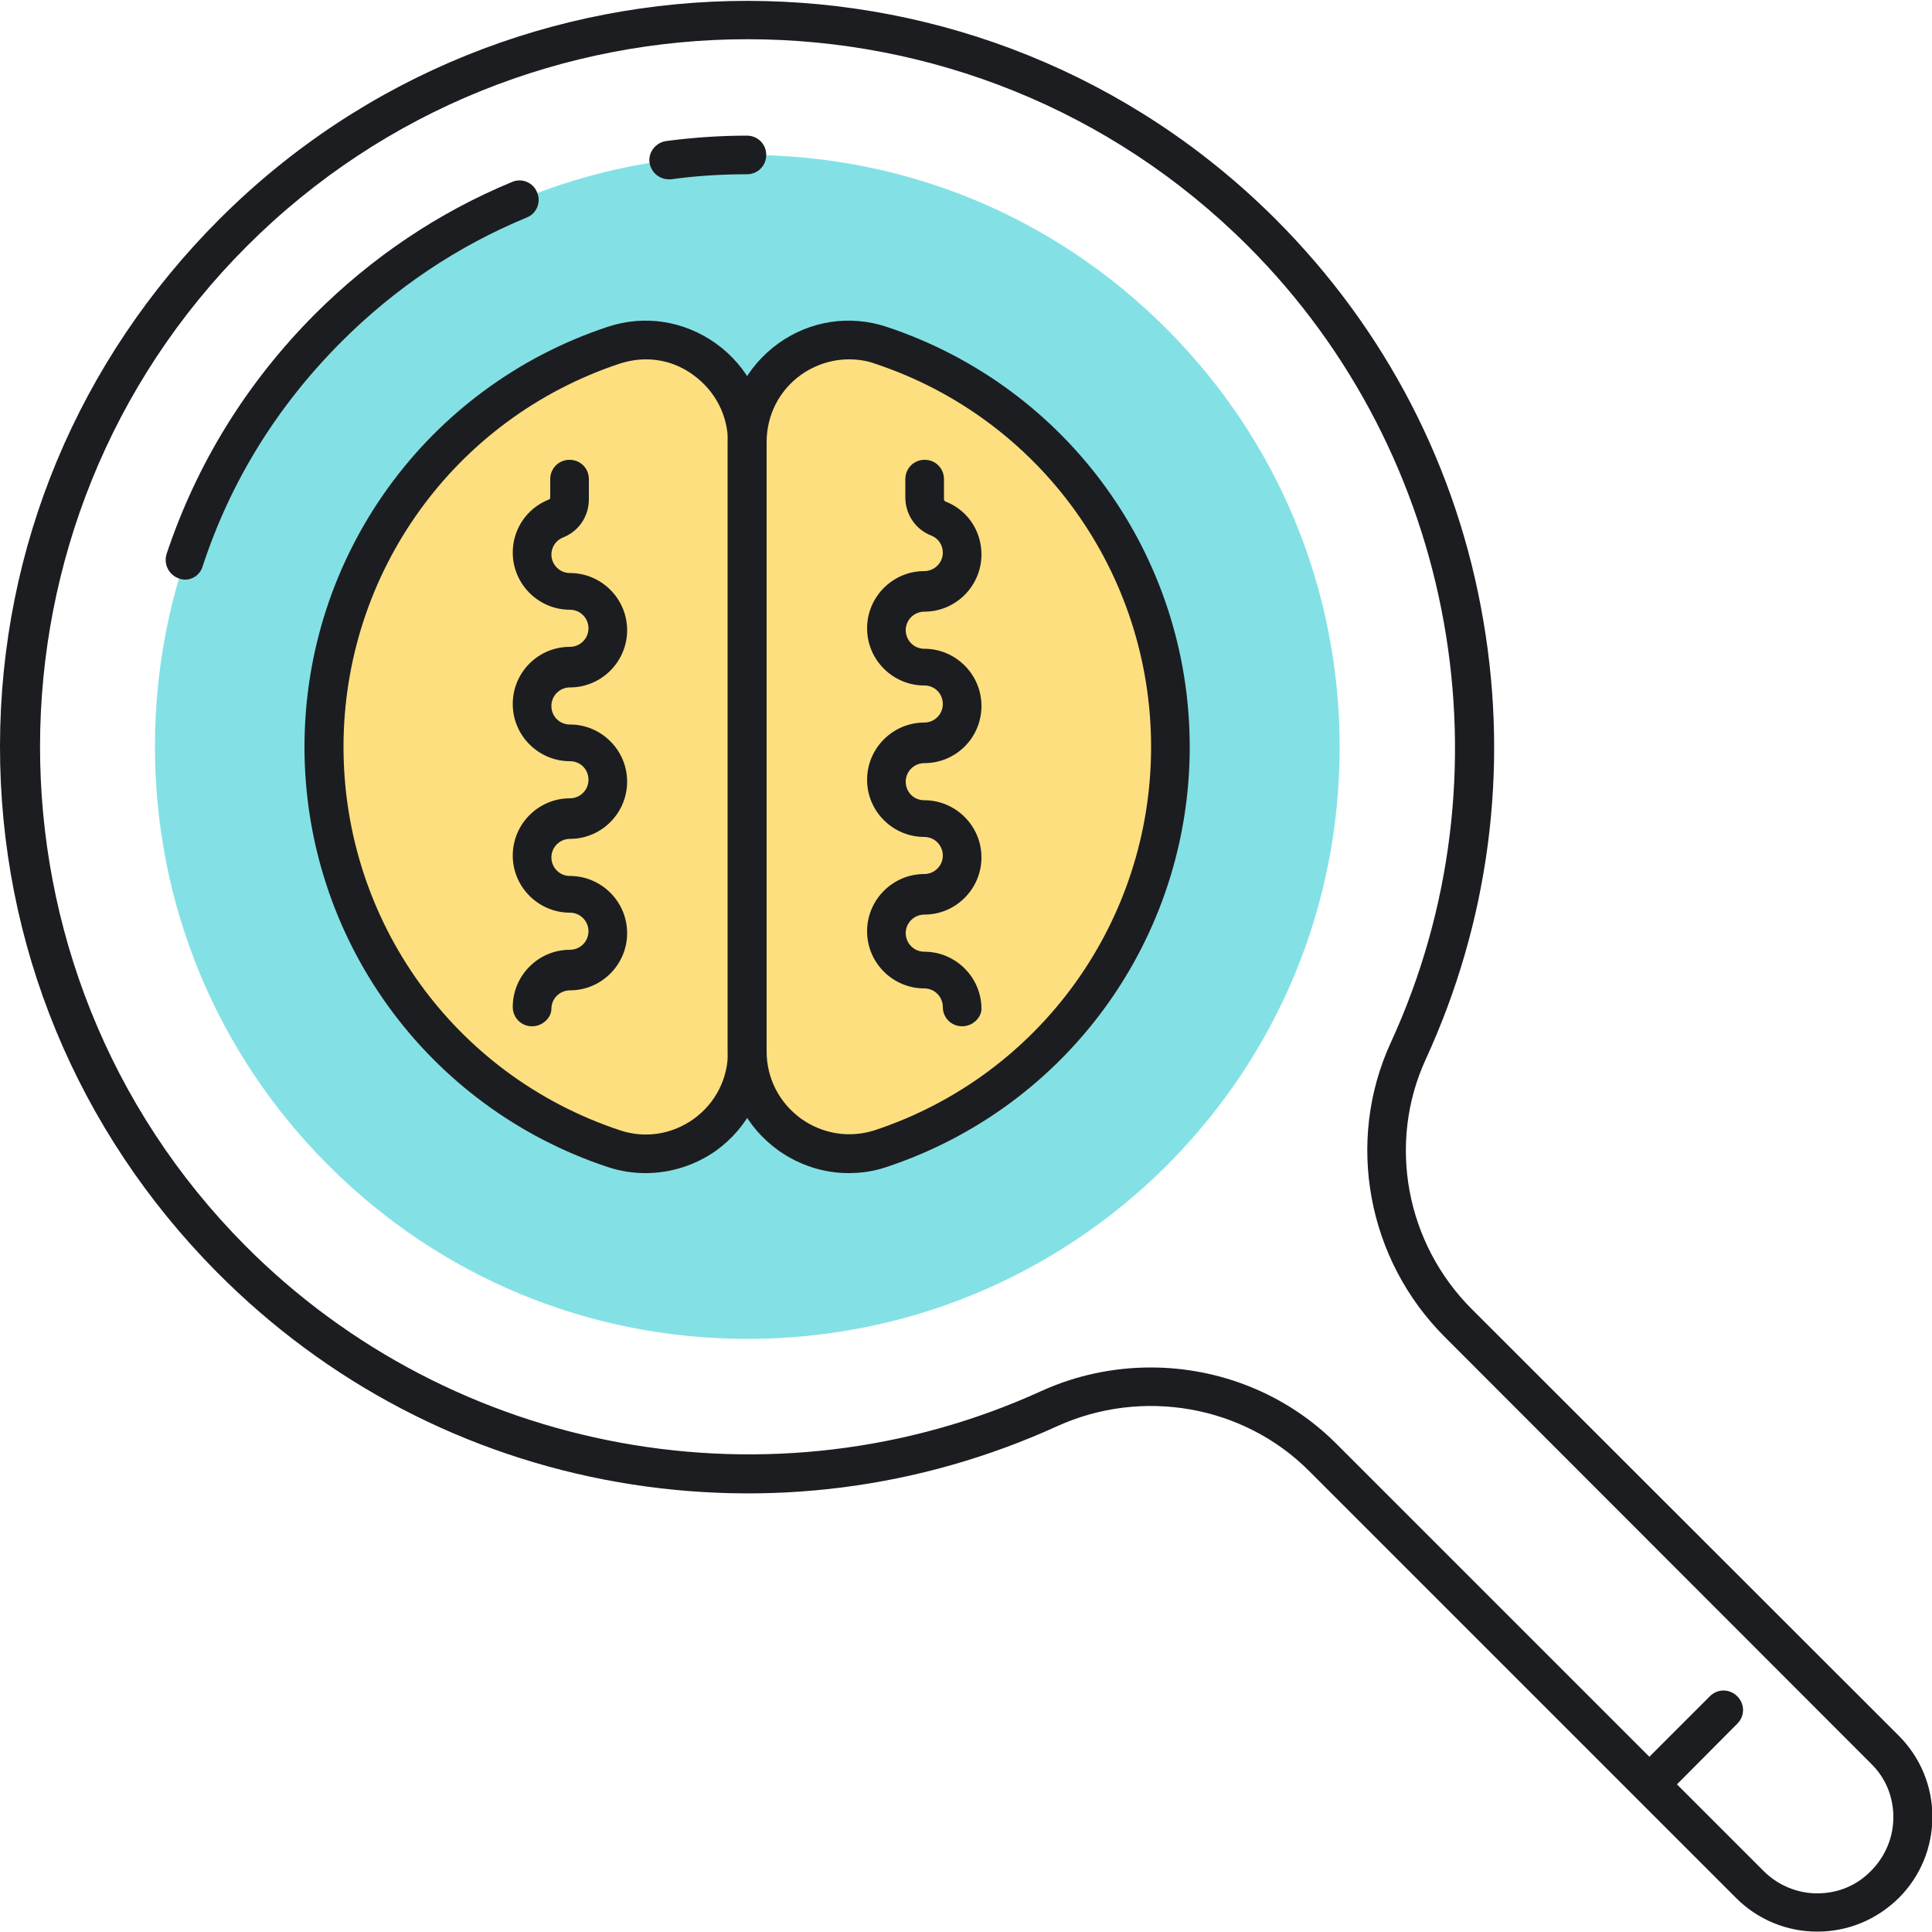
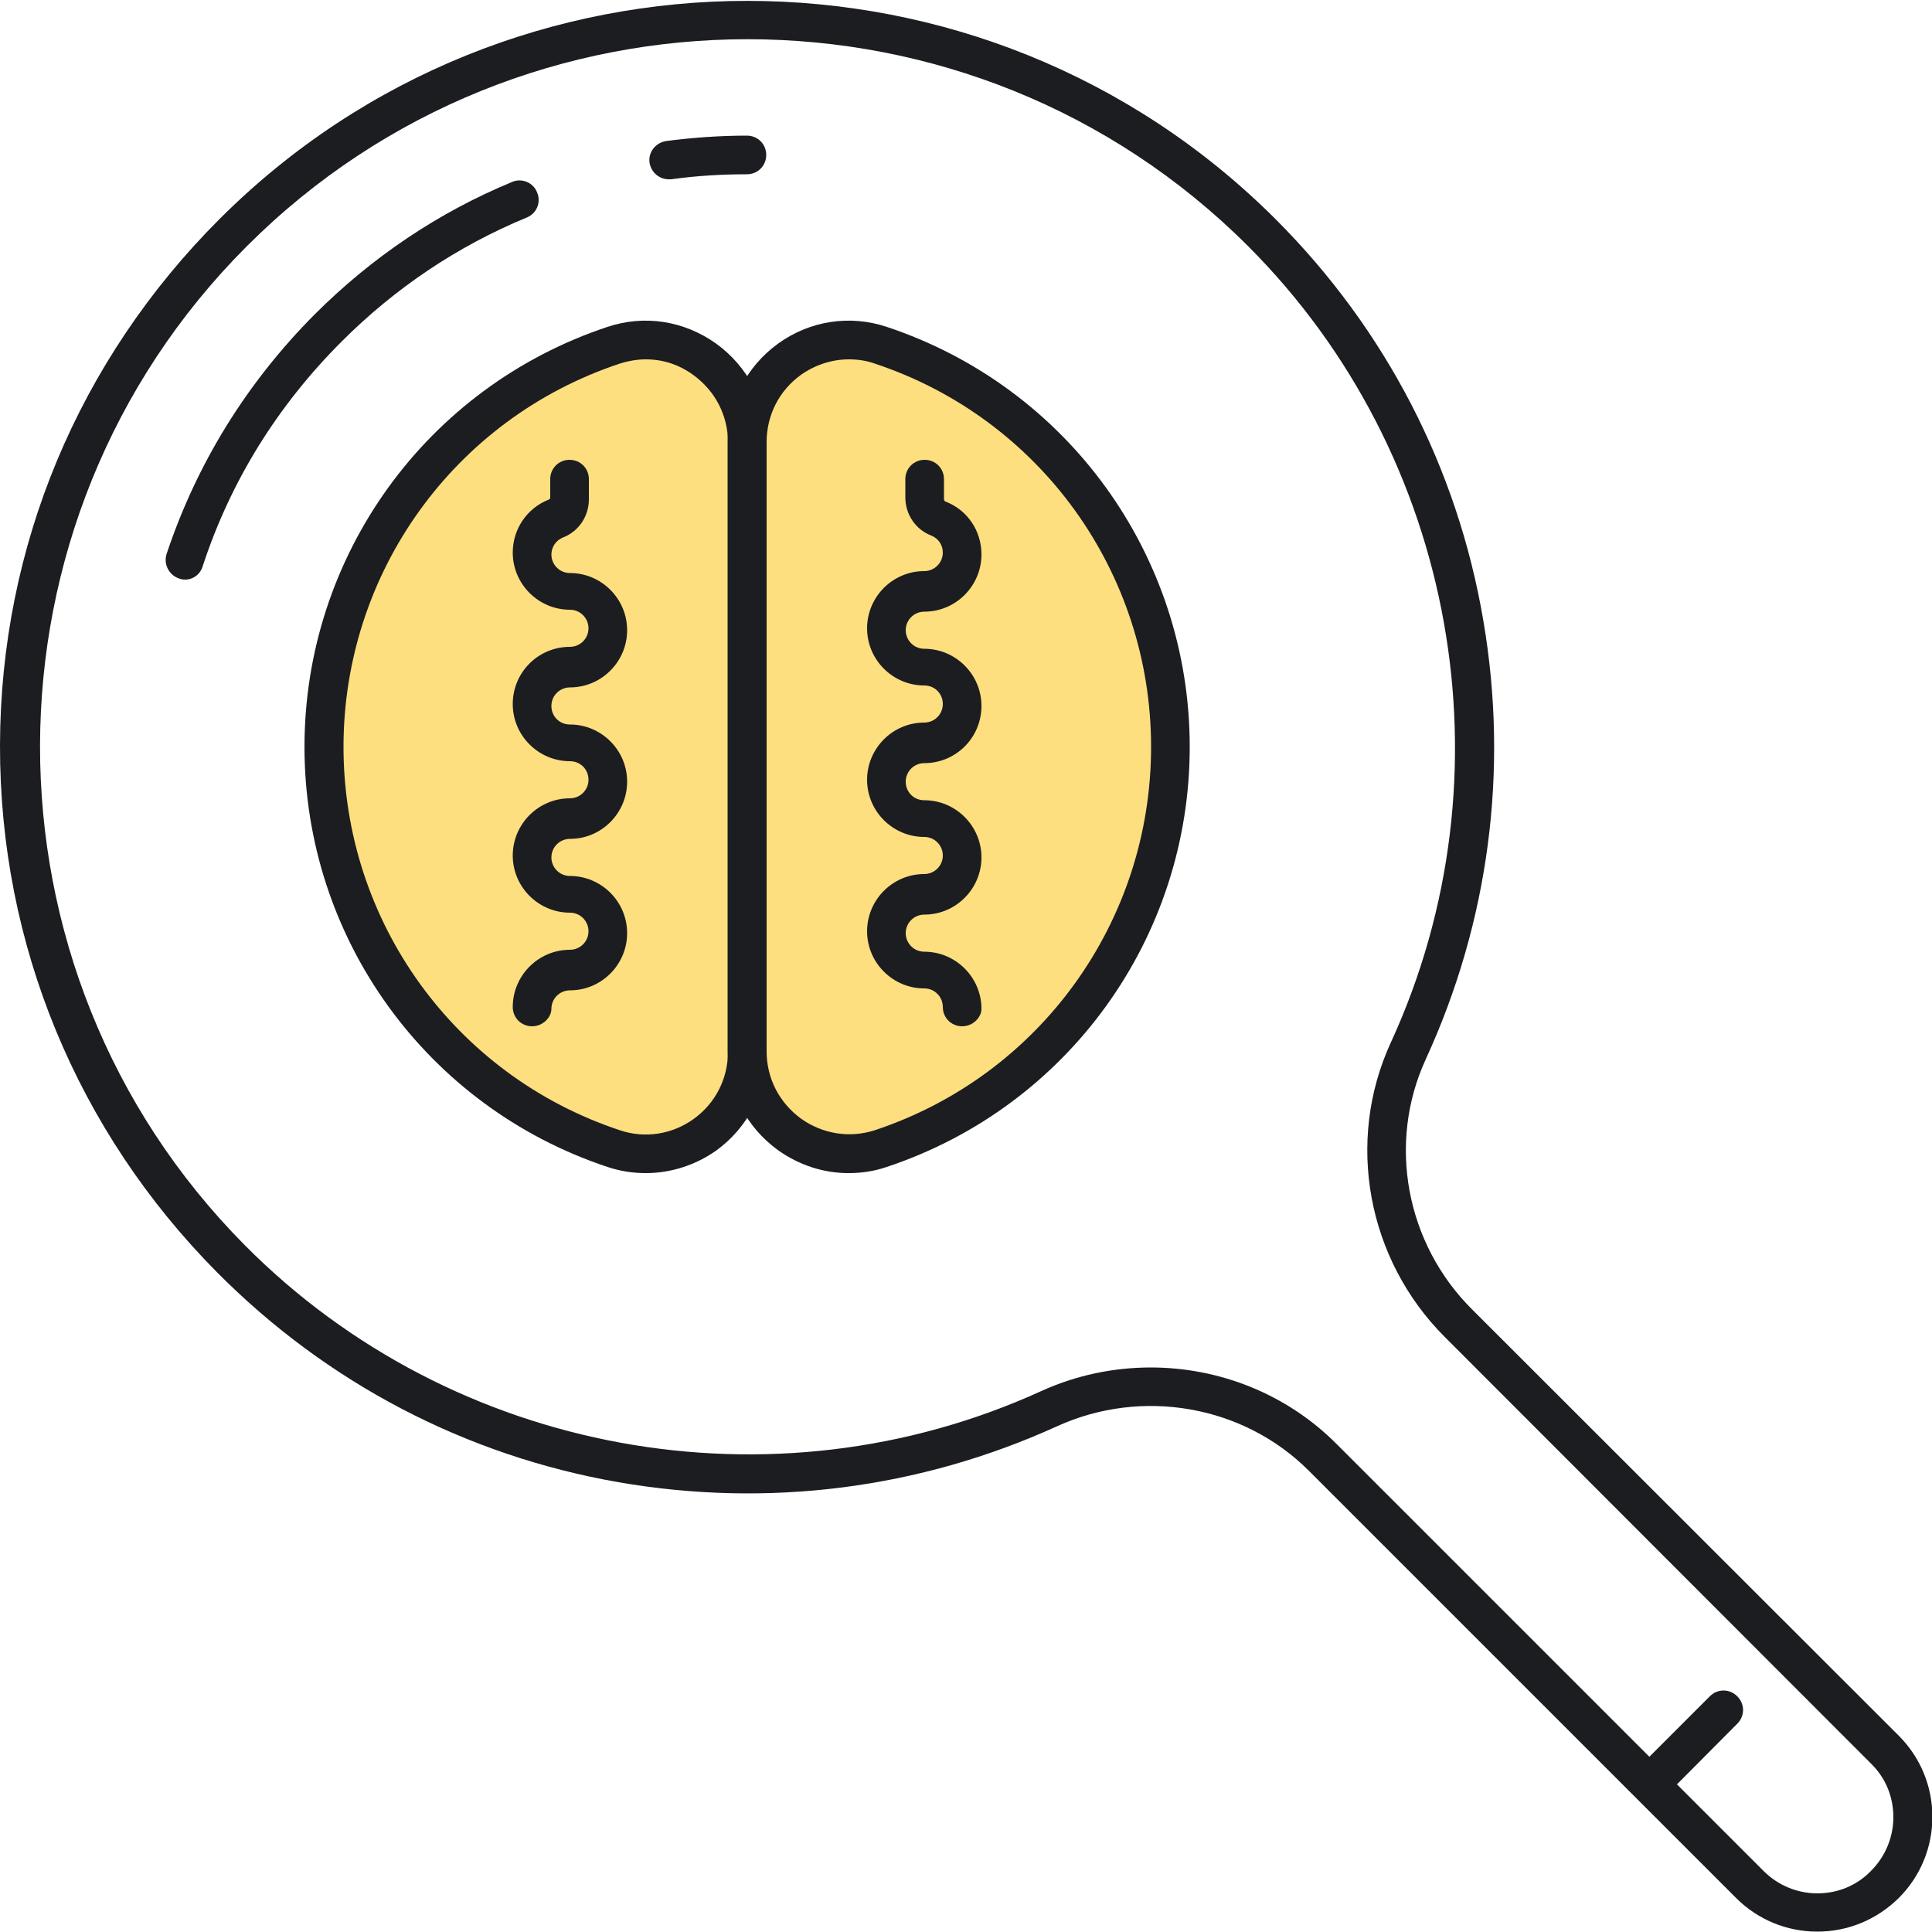
<svg xmlns="http://www.w3.org/2000/svg" id="Layer_1" x="0px" y="0px" viewBox="0 0 500 500" style="enable-background:new 0 0 500 500;" xml:space="preserve">
  <style type="text/css">	.st0{fill:#ECF4F7;}	.st1{fill:#1C1D21;}	.st2{fill:#83E1E5;}	.st3{fill:#AAB1BA;}	.st4{fill:none;stroke:#1C1D21;stroke-width:10;stroke-linecap:round;stroke-linejoin:round;stroke-miterlimit:10;}	.st5{fill:#FDDF7F;}	.st6{fill:#FFFFFF;}</style>
  <g>
    <g>
      <g>
-         <path class="st2" d="M193.4,346.5c-40.9,0-79.4-15.9-108.4-44.9c-28.9-28.9-44.9-67.4-44.9-108.4c0-40.9,15.9-79.4,44.9-108.4    C114,56,152.5,40.1,193.4,40.1c40.9,0,79.4,15.9,108.4,44.9c28.9,28.9,44.9,67.4,44.9,108.4c0,40.9-15.9,79.4-44.9,108.4    C272.8,330.6,234.3,346.5,193.4,346.5z" />
-       </g>
+         </g>
    </g>
    <g>
      <g>
        <path class="st1" d="M173.1,46.4c-2.5,0-4.6-1.8-5-4.3c-0.4-2.7,1.6-5.2,4.3-5.6c6.9-0.9,13.9-1.4,20.9-1.4c2.8,0,5,2.2,5,5    c0,2.8-2.2,5-5,5c-6.6,0-13.2,0.4-19.6,1.3C173.5,46.4,173.3,46.4,173.1,46.4z" />
      </g>
    </g>
    <g>
      <g>
        <path class="st1" d="M47.9,150c-0.5,0-1.1-0.1-1.6-0.3c-2.6-0.9-4-3.7-3.2-6.3c7.8-23.4,20.7-44.3,38.3-62    c14.8-14.8,32-26.4,51.1-34.3c2.5-1.1,5.5,0.1,6.5,2.7c1.1,2.5-0.1,5.5-2.7,6.5c-17.9,7.4-34,18.2-47.9,32.1    c-16.6,16.6-28.7,36.1-35.9,58C51.9,148.6,50,150,47.9,150z" />
      </g>
    </g>
    <g>
      <g>
        <path class="st1" d="M470.3,499.9c-7.9,0-15.4-3.1-21-8.7L338.7,380.6c-16.9-16.9-43.1-21.5-65.1-11.5    c-35.6,16.2-74.8,21.2-113.5,14.5c-39.6-6.9-75.5-25.7-103.9-54.3C19.9,292.7-0.1,244.3,0,192.9c0.1-51.4,20.3-99.7,56.8-136.2    c75.3-75.3,197.9-75.3,273.3,0c28.5,28.5,47.1,64.4,53.8,104c6.6,38.7,1.4,77.9-14.9,113.4c-10,21.7-5.2,47.7,12,64.8    l110.4,110.3c0,0,0,0,0,0c5.6,5.6,8.7,13.1,8.7,21c0,7.9-3.1,15.4-8.7,21C485.7,496.8,478.3,499.9,470.3,499.9z M297.8,353.9    c17.7,0,35.1,6.8,48,19.7l110.6,110.6c3.7,3.7,8.7,5.8,13.9,5.8c5.3,0,10.2-2,13.9-5.8c3.7-3.7,5.8-8.7,5.8-13.9    c0-5.3-2-10.2-5.8-13.9L373.9,346c-20.1-20.1-25.7-50.6-14-76.1c31.9-69.3,17.1-152.2-36.9-206.2c-71.4-71.4-187.7-71.4-259.1,0    c-71.2,71.2-71.4,187.2-0.5,258.6c53.8,54.2,136.6,69.4,206.1,37.7C278.5,355.9,288.2,353.9,297.8,353.9z" />
      </g>
    </g>
    <g>
      <g>
        <g>
          <path class="st5" d="M193.4,272.1c0,17.9-17.6,30.8-34.6,25.1c-43.6-14.5-75-55.6-75-104s31.4-89.5,75-104     c17-5.7,34.6,7.2,34.6,25.1V272.1z" />
        </g>
      </g>
      <g>
        <g>
          <path class="st5" d="M193.4,272.1c0,17.9,17.6,30.8,34.6,25.1c43.6-14.5,75-55.6,75-104s-31.4-89.5-75-104     c-17-5.7-34.6,7.2-34.6,25.1V272.1z" />
        </g>
      </g>
      <g>
        <g>
          <path class="st1" d="M167.1,303.6c-3.3,0-6.6-0.5-9.9-1.6c-46.9-15.6-78.4-59.3-78.4-108.7c0-49.4,31.5-93.1,78.4-108.7     c9.6-3.2,19.8-1.6,28.1,4.3c8.3,6,13.1,15.3,13.1,25.6v157.7c0,10.2-4.8,19.6-13.1,25.6C179.9,301.6,173.5,303.6,167.1,303.6z      M167.1,93c-2.2,0-4.5,0.4-6.7,1.1c-42.8,14.2-71.5,54.1-71.5,99.2c0,45.1,28.7,85,71.5,99.2c6.5,2.2,13.5,1.1,19.1-2.9     c5.7-4.1,8.9-10.5,8.9-17.4V114.5c0-7-3.3-13.3-8.9-17.4C175.7,94.3,171.5,93,167.1,93z" />
        </g>
      </g>
      <g>
        <g>
          <path class="st1" d="M137.7,265.6c-2.8,0-5-2.2-5-5c0-8.1,6.6-14.8,14.8-14.8c2.6,0,4.8-2.1,4.8-4.8c0-2.6-2.1-4.8-4.8-4.8     c-8.1,0-14.8-6.6-14.8-14.8c0-8.1,6.6-14.8,14.8-14.8c2.6,0,4.8-2.1,4.8-4.8s-2.1-4.8-4.8-4.8c-8.1,0-14.8-6.6-14.8-14.8     s6.6-14.8,14.8-14.8c2.6,0,4.8-2.1,4.8-4.8c0-2.6-2.1-4.8-4.8-4.8c-8.1,0-14.8-6.6-14.8-14.8c0-6.1,3.7-11.5,9.3-13.7     c0.3-0.1,0.4-0.3,0.4-0.6V124c0-2.8,2.2-5,5-5s5,2.2,5,5v5.2c0,4.4-2.6,8.3-6.7,9.9c-1.8,0.7-3,2.5-3,4.4c0,2.6,2.1,4.8,4.8,4.8     c8.1,0,14.8,6.6,14.8,14.8c0,8.1-6.6,14.8-14.8,14.8c-2.6,0-4.8,2.1-4.8,4.8s2.1,4.8,4.8,4.8c8.1,0,14.8,6.6,14.8,14.8     c0,8.1-6.6,14.8-14.8,14.8c-2.6,0-4.8,2.1-4.8,4.8c0,2.6,2.1,4.8,4.8,4.8c8.1,0,14.8,6.6,14.8,14.8c0,8.1-6.6,14.8-14.8,14.8     c-2.6,0-4.8,2.1-4.8,4.8C142.7,263.3,140.5,265.6,137.7,265.6z" />
        </g>
      </g>
      <g>
        <g>
          <path class="st1" d="M249,265.6c-2.8,0-5-2.2-5-5c0-2.6-2.1-4.8-4.8-4.8c-8.1,0-14.8-6.6-14.8-14.8c0-8.1,6.6-14.8,14.8-14.8     c2.6,0,4.8-2.1,4.8-4.8c0-2.6-2.1-4.8-4.8-4.8c-8.1,0-14.8-6.6-14.8-14.8c0-8.1,6.6-14.8,14.8-14.8c2.6,0,4.8-2.1,4.8-4.8     s-2.1-4.8-4.8-4.8c-8.1,0-14.8-6.6-14.8-14.8c0-8.1,6.6-14.8,14.8-14.8c2.6,0,4.8-2.1,4.8-4.8c0-2-1.2-3.7-3-4.4     c-4.1-1.6-6.7-5.5-6.7-9.9V124c0-2.8,2.2-5,5-5c2.8,0,5,2.2,5,5v5.2c0,0.3,0.2,0.5,0.4,0.6c5.7,2.2,9.3,7.6,9.3,13.7     c0,8.1-6.6,14.8-14.8,14.8c-2.6,0-4.8,2.1-4.8,4.8c0,2.6,2.1,4.8,4.8,4.8c8.1,0,14.8,6.6,14.8,14.8s-6.6,14.8-14.8,14.8     c-2.6,0-4.8,2.1-4.8,4.8s2.1,4.8,4.8,4.8c8.1,0,14.8,6.6,14.8,14.8c0,8.1-6.6,14.8-14.8,14.8c-2.6,0-4.8,2.1-4.8,4.8     c0,2.6,2.1,4.8,4.8,4.8c8.1,0,14.8,6.6,14.8,14.8C254,263.3,251.8,265.6,249,265.6z" />
        </g>
      </g>
      <g>
        <g>
          <path class="st1" d="M219.6,303.6c-6.4,0-12.7-2-18.2-5.9c-8.3-6-13.1-15.3-13.1-25.6V114.5c0-10.2,4.8-19.6,13.1-25.6     c8.2-5.9,18.5-7.5,28.1-4.3c46.9,15.6,78.4,59.3,78.4,108.7c0,49.4-31.5,93.1-78.4,108.7C226.3,303.1,223,303.6,219.6,303.6z      M219.7,93c-4.4,0-8.7,1.4-12.4,4c-5.7,4.1-8.9,10.5-8.9,17.4v157.7c0,7,3.3,13.3,8.9,17.4c5.6,4,12.6,5.1,19.1,3     c42.8-14.2,71.5-54.1,71.5-99.2s-28.7-85-71.5-99.2C224.2,93.3,221.9,93,219.7,93z" />
        </g>
      </g>
    </g>
    <g>
      <g>
        <path class="st1" d="M427.4,466.2c-1.3,0-2.6-0.5-3.5-1.5c-2-2-2-5.1,0-7.1l18.6-18.6c2-2,5.1-2,7.1,0c2,2,2,5.1,0,7.1L431,464.8    C430,465.7,428.7,466.2,427.4,466.2z" />
      </g>
    </g>
  </g>
</svg>